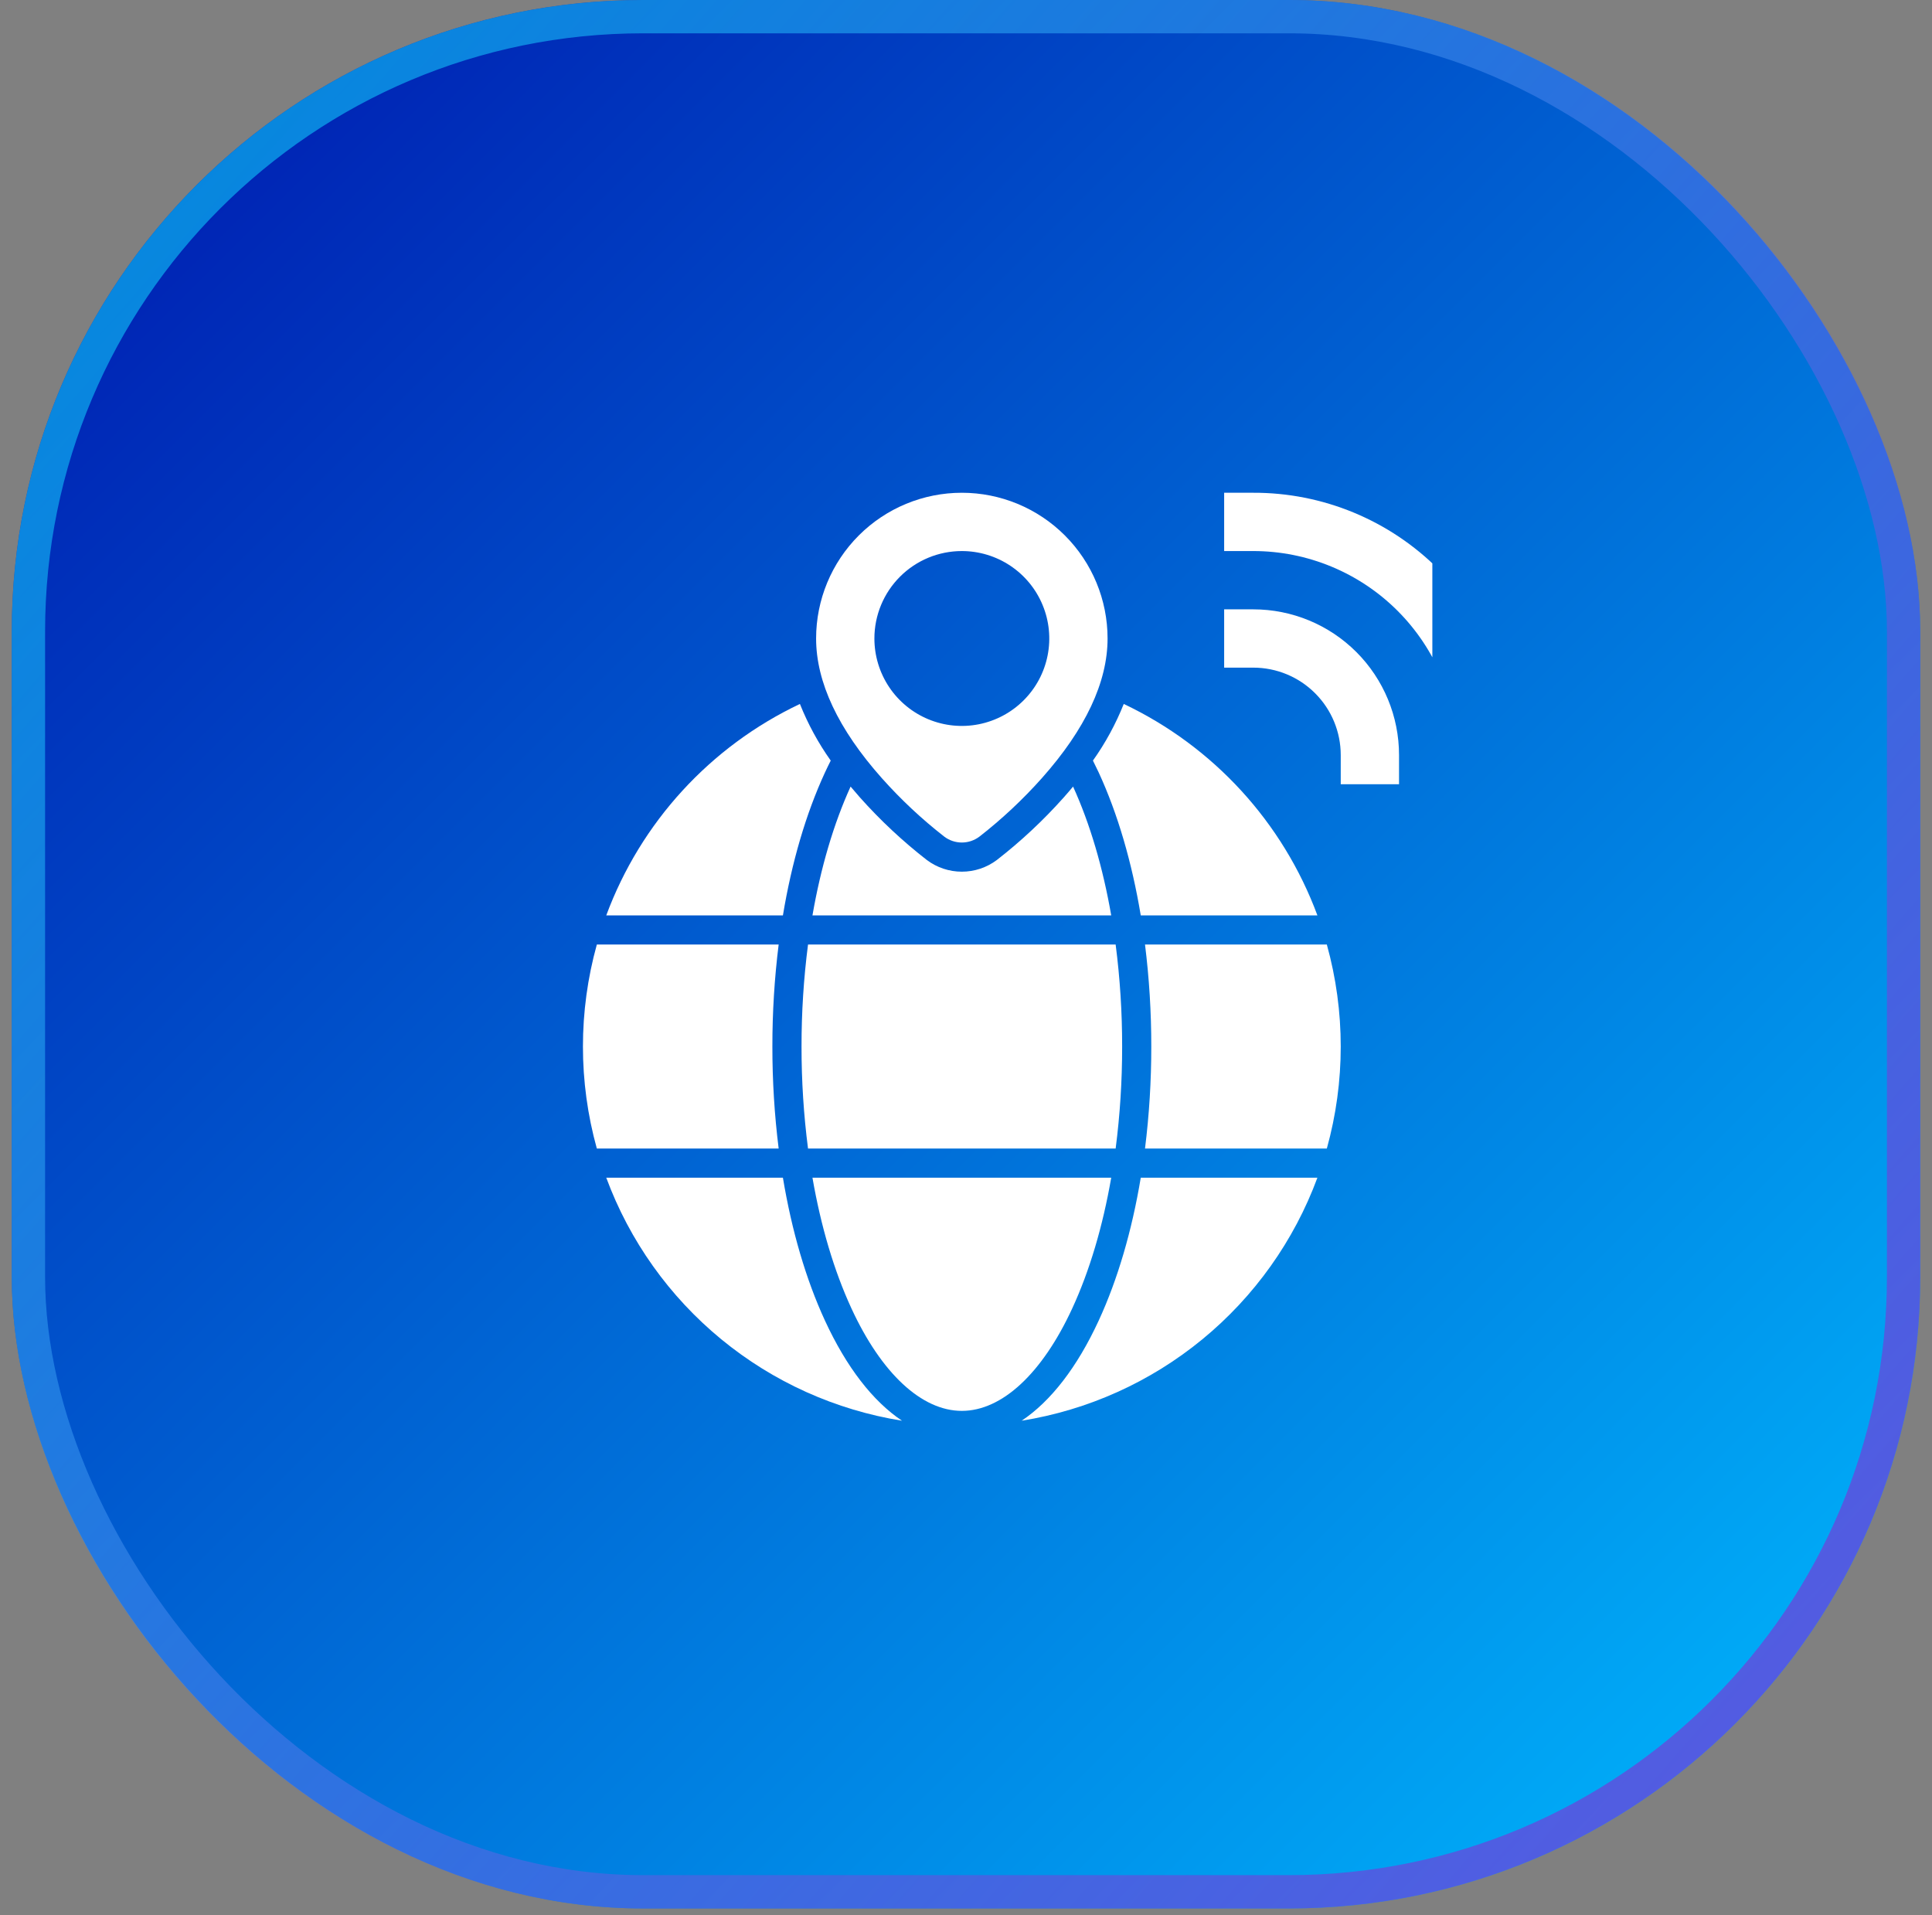
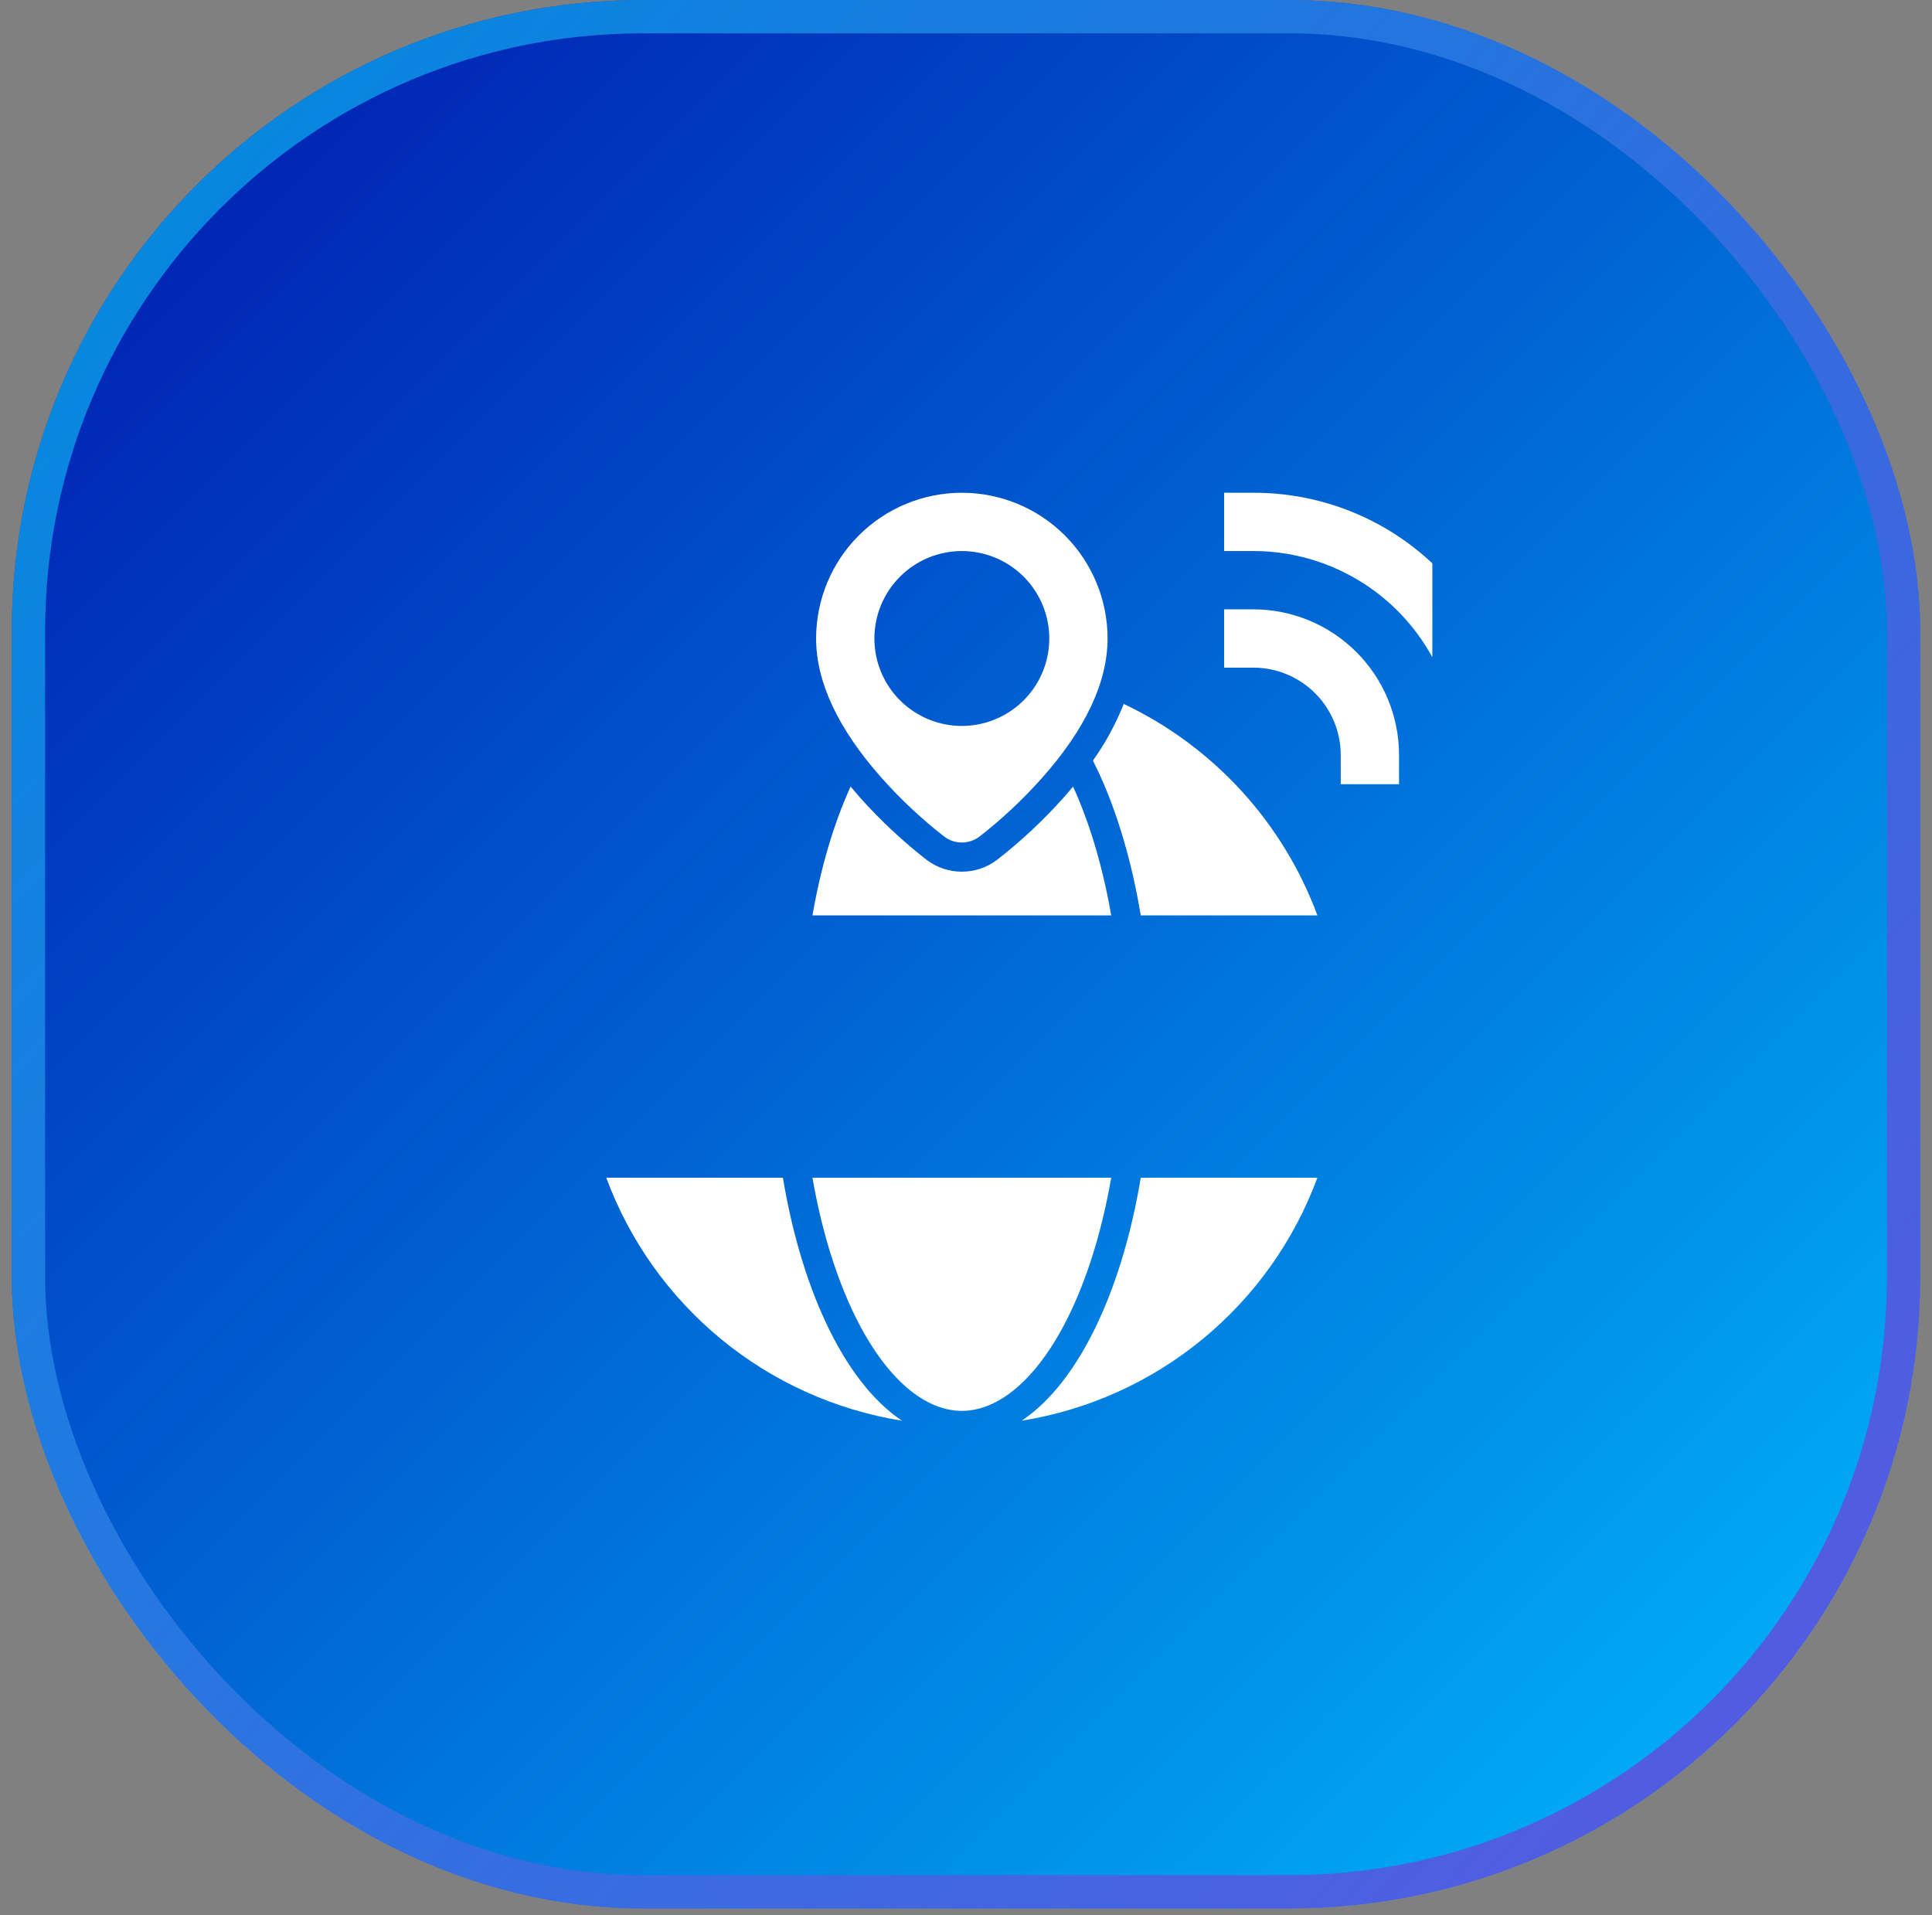
<svg xmlns="http://www.w3.org/2000/svg" width="116" height="115" viewBox="0 0 116 115" fill="none">
  <rect x="0" y="0" width="116" height="115" fill="#808080" stroke="none" />
  <rect x="0.707" width="114.586" height="114.586" rx="37.908" fill="url(#paint0_linear_319_808)" />
  <rect x="1.707" y="1" width="112.586" height="112.586" rx="36.908" stroke="url(#paint1_linear_319_808)" stroke-opacity="0.6" stroke-width="2" />
  <g clip-path="url(#clip0_319_808)">
    <path d="M64.38 78.556C65.424 76.295 66.213 73.626 66.719 70.711H48.781C49.287 73.626 50.077 76.295 51.12 78.556C52.925 82.468 55.342 84.711 57.75 84.711C60.158 84.711 62.575 82.468 64.38 78.556Z" fill="white" />
-     <path d="M48.125 62.836C48.123 64.884 48.253 66.93 48.515 68.961H66.985C67.247 66.93 67.377 64.884 67.375 62.836C67.377 60.788 67.247 58.742 66.985 56.711H48.515C48.253 58.742 48.123 60.788 48.125 62.836Z" fill="white" />
-     <path d="M68.748 56.711C69.001 58.743 69.127 60.788 69.125 62.836C69.127 64.883 69.001 66.929 68.748 68.961H79.665C80.778 64.954 80.778 60.718 79.665 56.711H68.748Z" fill="white" />
    <path d="M49.531 79.289C48.39 76.817 47.537 73.894 47.007 70.711H36.401C37.801 74.499 40.184 77.846 43.304 80.41C46.424 82.974 50.17 84.663 54.157 85.302C52.407 84.131 50.825 82.093 49.531 79.289Z" fill="white" />
    <path d="M65.968 79.289C64.675 82.093 63.092 84.131 61.342 85.302C65.329 84.663 69.075 82.975 72.196 80.41C75.316 77.846 77.699 74.499 79.099 70.711H68.493C67.963 73.894 67.109 76.817 65.968 79.289Z" fill="white" />
-     <path d="M46.375 62.836C46.373 60.788 46.499 58.743 46.752 56.711H35.835C34.722 60.718 34.722 64.954 35.835 68.961H46.752C46.499 66.929 46.373 64.883 46.375 62.836Z" fill="white" />
-     <path d="M49.531 46.384C49.644 46.139 49.76 45.901 49.878 45.667C49.129 44.611 48.508 43.469 48.028 42.266C42.643 44.818 38.47 49.375 36.4 54.963H47.007C47.536 51.779 48.39 48.856 49.531 46.384Z" fill="white" />
    <path d="M79.1 54.963C77.03 49.375 72.856 44.818 67.472 42.266C66.992 43.469 66.371 44.611 65.621 45.667C65.739 45.901 65.855 46.139 65.969 46.384C67.11 48.856 67.963 51.779 68.493 54.963L79.1 54.963Z" fill="white" />
    <path d="M63.866 47.882C62.644 49.253 61.3 50.51 59.85 51.637C59.244 52.092 58.507 52.337 57.75 52.337C56.993 52.337 56.256 52.092 55.65 51.637C54.2 50.51 52.856 49.253 51.634 47.882C51.44 47.663 51.252 47.444 51.071 47.227C50.052 49.464 49.279 52.094 48.781 54.962H66.719C66.221 52.094 65.448 49.464 64.429 47.227C64.248 47.445 64.06 47.663 63.866 47.882Z" fill="white" />
    <path d="M56.7 50.236C57.003 50.463 57.371 50.586 57.75 50.586C58.129 50.586 58.497 50.463 58.8 50.236C60.157 49.179 61.414 48.002 62.558 46.717C65.174 43.775 66.5 40.955 66.5 38.336C66.5 36.015 65.578 33.79 63.937 32.149C62.296 30.508 60.071 29.586 57.75 29.586C55.429 29.586 53.204 30.508 51.563 32.149C49.922 33.79 49 36.015 49 38.336C49 40.955 50.326 43.775 52.942 46.717C54.086 48.002 55.343 49.179 56.7 50.236ZM57.75 33.086C58.788 33.086 59.803 33.394 60.667 33.971C61.53 34.548 62.203 35.367 62.6 36.327C62.998 37.286 63.102 38.342 62.899 39.36C62.697 40.379 62.197 41.314 61.462 42.048C60.728 42.782 59.793 43.282 58.774 43.485C57.756 43.688 56.7 43.584 55.741 43.186C54.782 42.789 53.962 42.116 53.385 41.253C52.808 40.389 52.5 39.374 52.5 38.336C52.5 36.944 53.053 35.608 54.038 34.624C55.022 33.639 56.358 33.086 57.75 33.086Z" fill="white" />
    <path d="M75.25 36.586H73.5V40.086H75.25C76.642 40.086 77.978 40.639 78.962 41.624C79.947 42.608 80.5 43.944 80.5 45.336V47.086H84V45.336C84 43.015 83.078 40.79 81.437 39.149C79.796 37.508 77.571 36.586 75.25 36.586Z" fill="white" />
    <path d="M86.387 34.199C84.928 32.732 83.192 31.569 81.281 30.777C79.369 29.985 77.319 29.58 75.25 29.586H73.5V33.086H75.25C78.499 33.086 81.615 34.377 83.912 36.674C86.209 38.971 87.5 42.087 87.5 45.336V47.086H91V45.336C91.006 43.267 90.601 41.217 89.809 39.305C89.017 37.394 87.854 35.658 86.387 34.199Z" fill="white" />
  </g>
  <defs>
    <linearGradient id="paint0_linear_319_808" x1="0.707" y1="0" x2="115.293" y2="114.586" gradientUnits="userSpaceOnUse">
      <stop stop-color="#0014AD" />
      <stop offset="0.515" stop-color="#006AD6" />
      <stop offset="1" stop-color="#00BBFF" />
    </linearGradient>
    <linearGradient id="paint1_linear_319_808" x1="4.447" y1="-8.7879e-07" x2="120.341" y2="100.907" gradientUnits="userSpaceOnUse">
      <stop stop-color="#00D9FF" />
      <stop offset="1" stop-color="#931AD0" />
    </linearGradient>
    <clipPath id="clip0_319_808">
      <rect width="56" height="56" fill="white" transform="translate(30 29.293)" />
    </clipPath>
  </defs>
</svg>